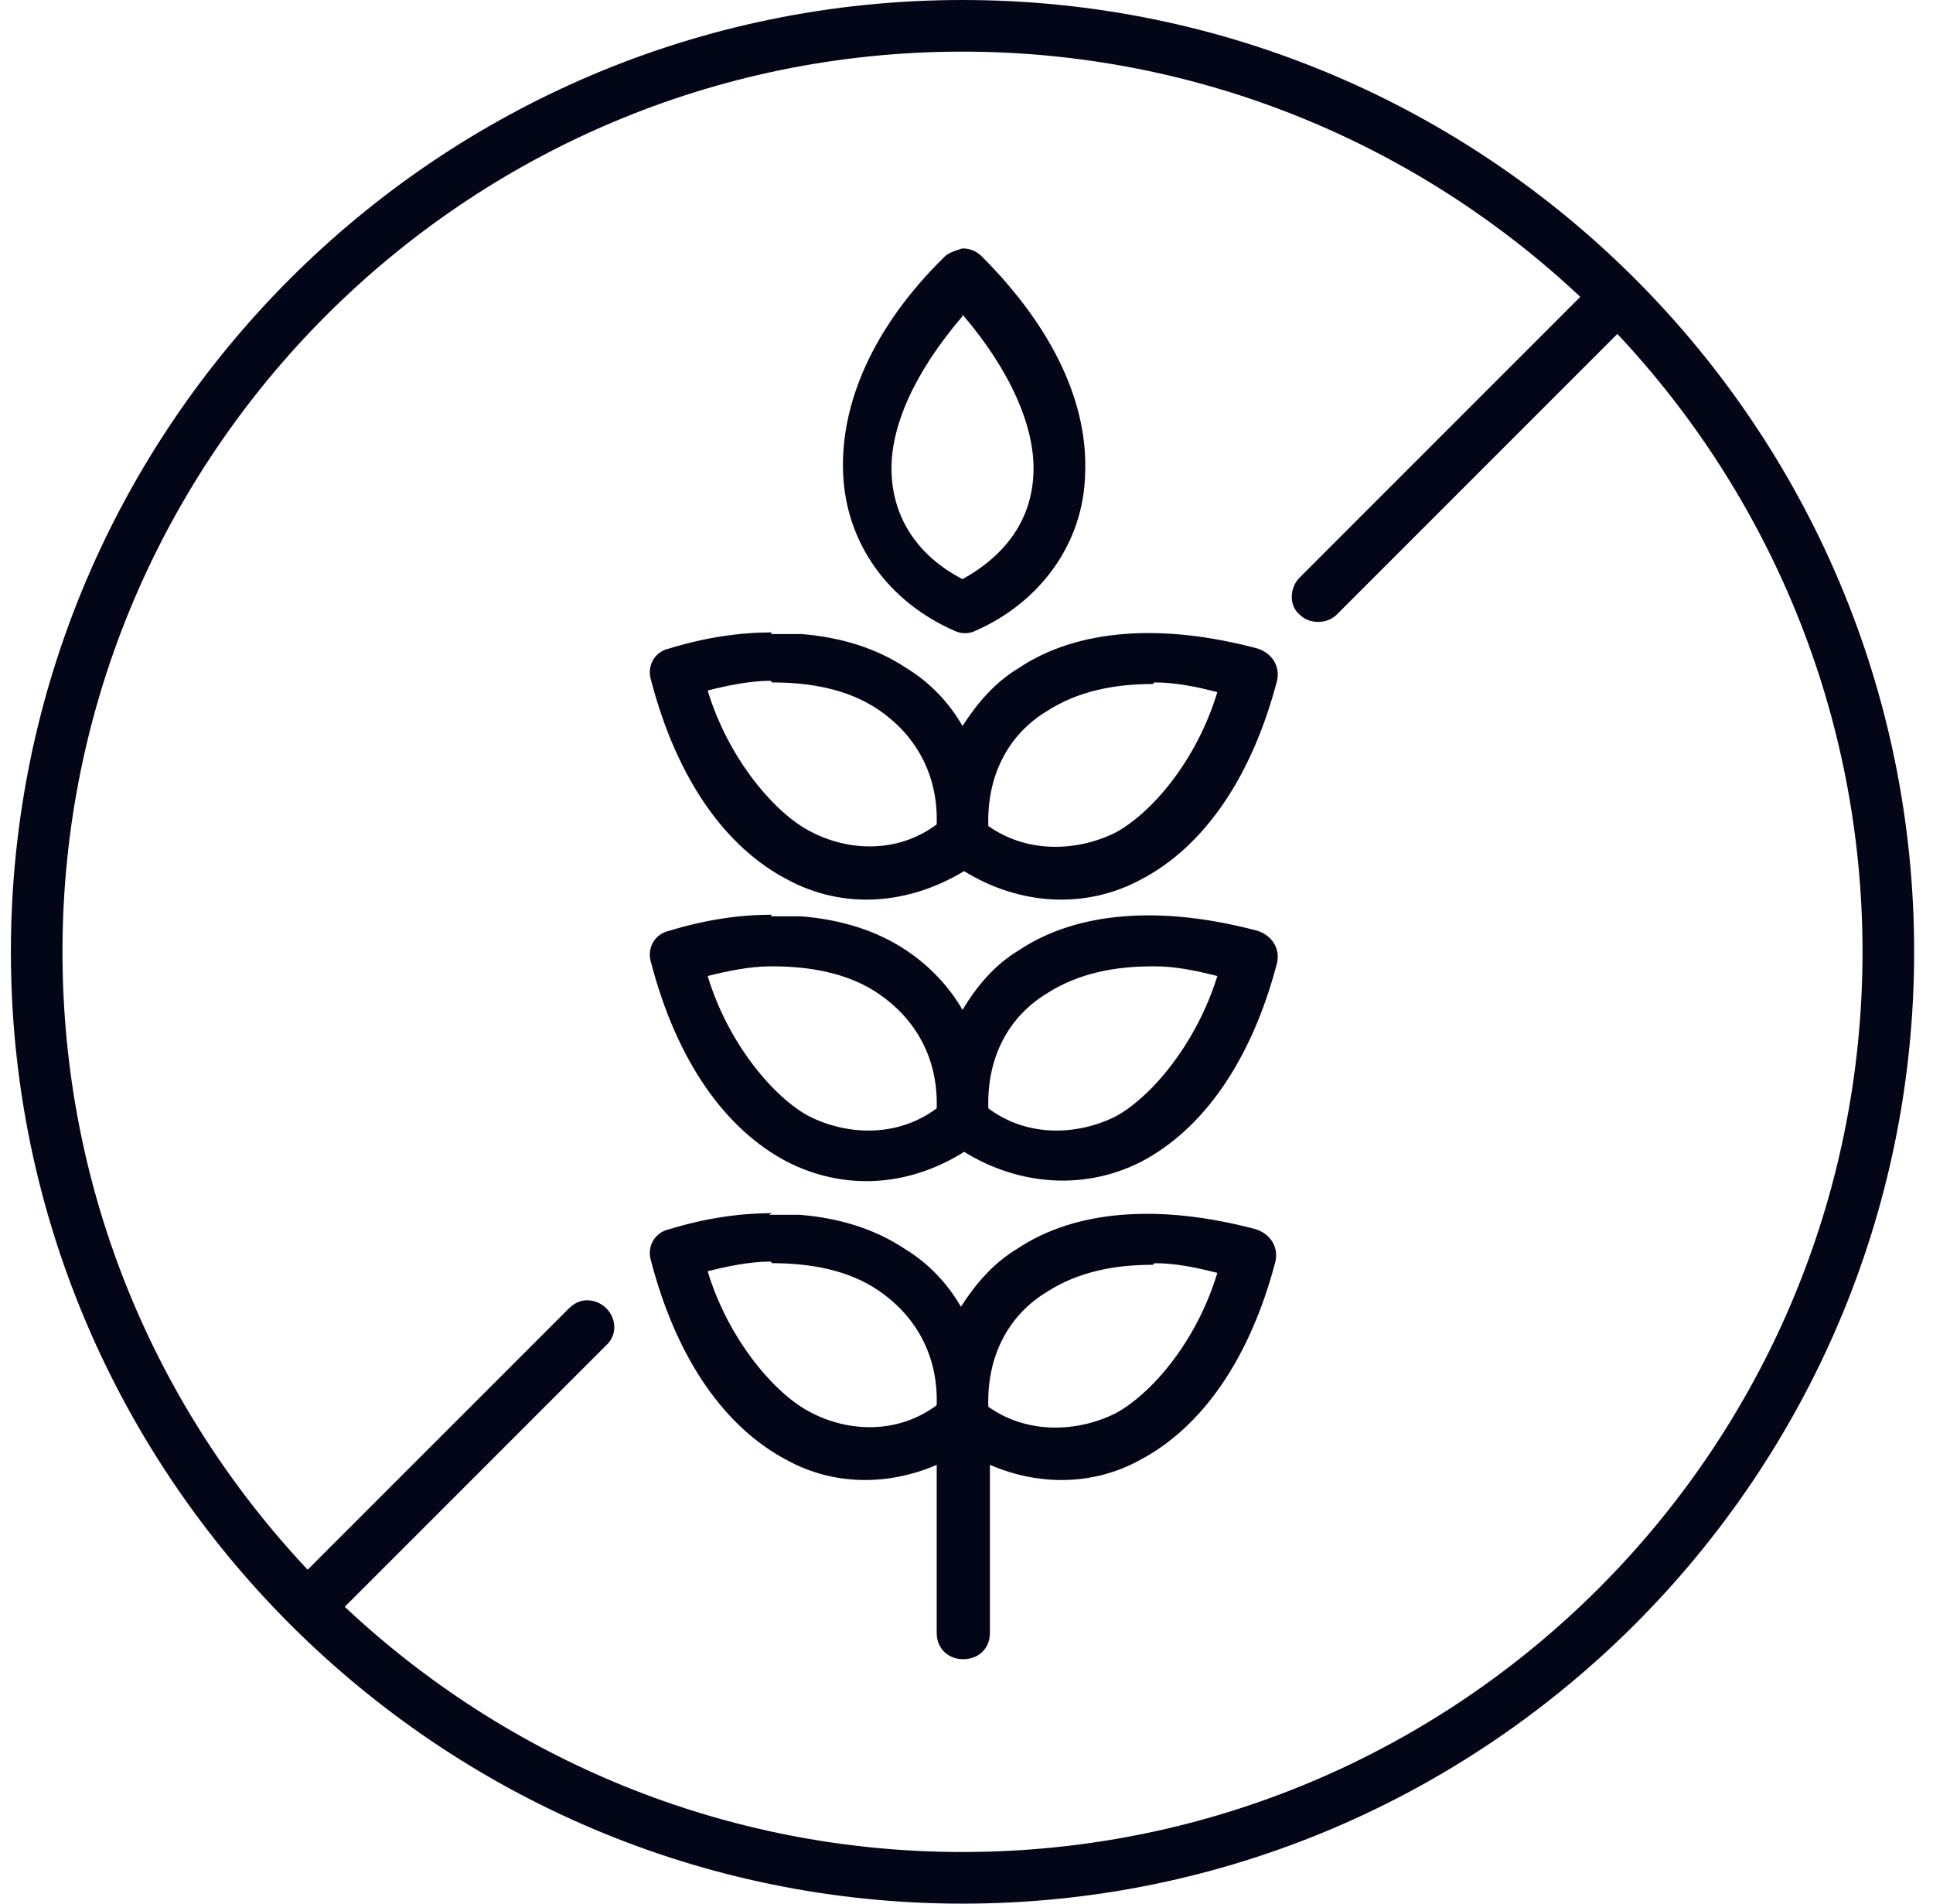
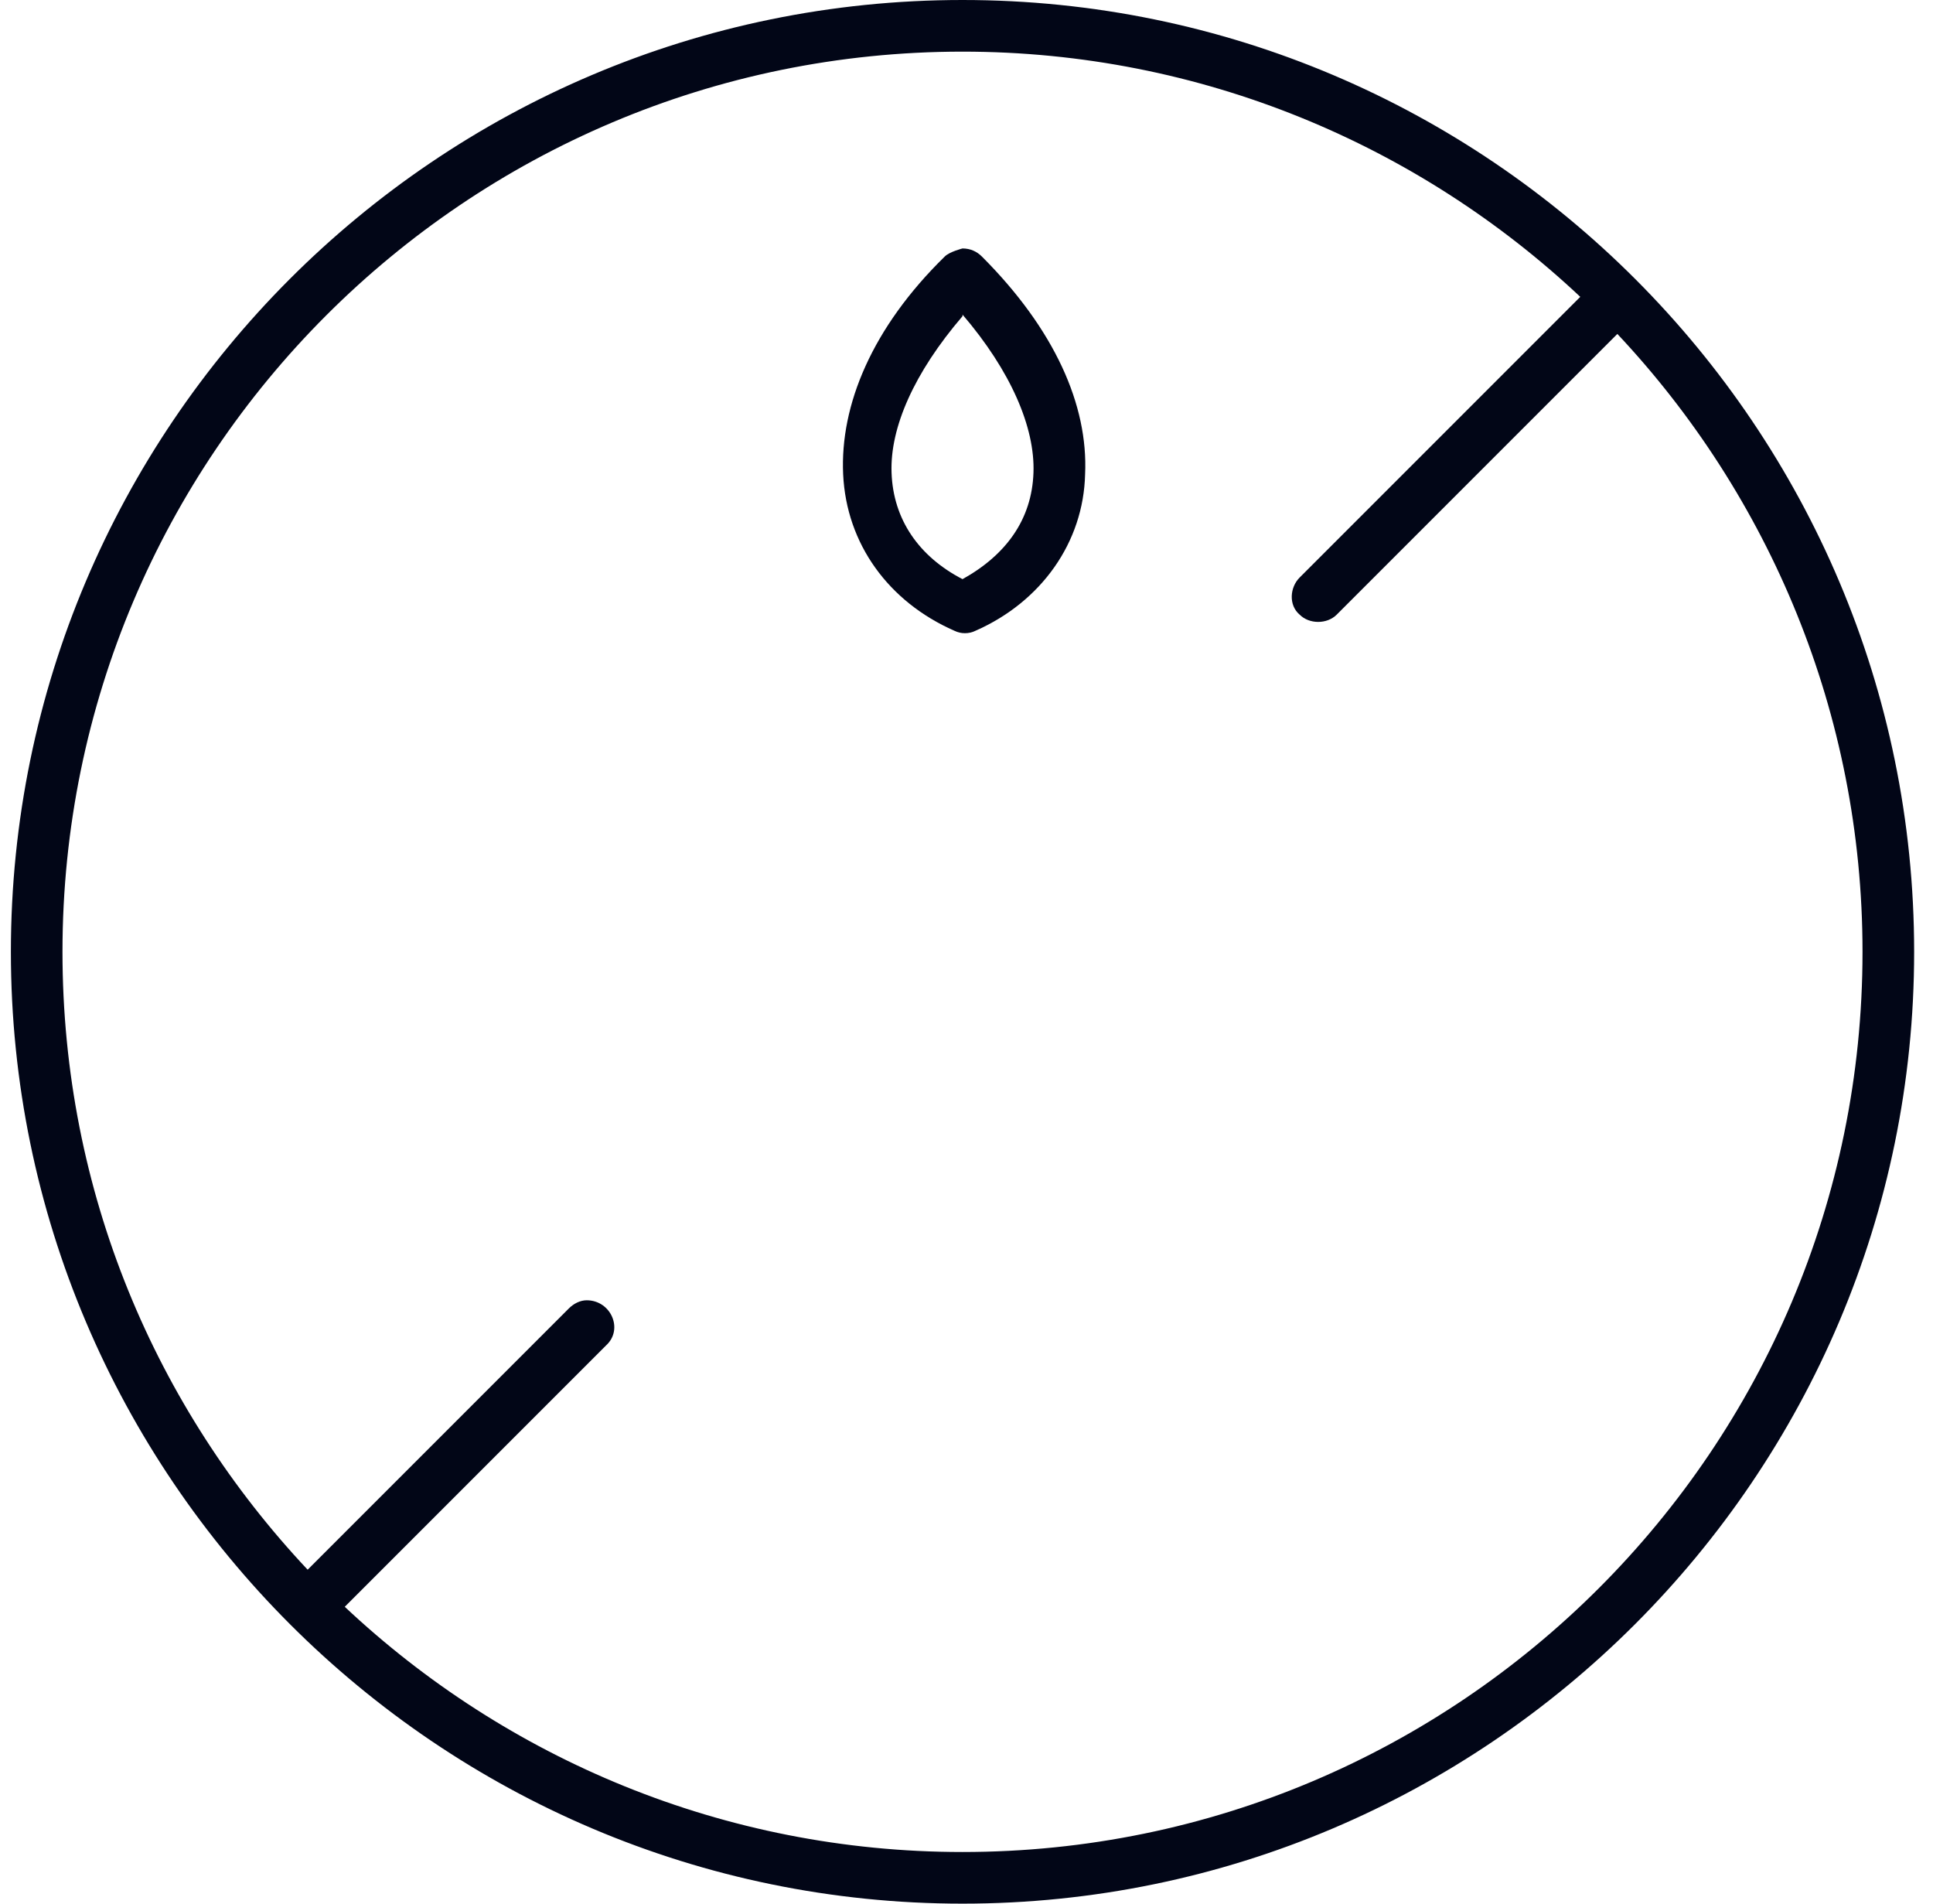
<svg xmlns="http://www.w3.org/2000/svg" width="65" height="64" viewBox="0 0 65 64" fill="none">
-   <path d="M38.82 42.468C39.579 42.468 40.285 42.631 40.935 42.793C40.23 45.126 38.712 46.861 37.518 47.512C36.217 48.163 34.535 48.217 33.234 47.295C33.179 45.559 33.939 44.204 35.186 43.444C36.271 42.739 37.519 42.522 38.766 42.522L38.82 42.468ZM25.966 42.468C27.213 42.468 28.515 42.685 29.546 43.39C30.739 44.204 31.552 45.505 31.498 47.241C30.196 48.217 28.515 48.163 27.213 47.458C26.074 46.861 24.502 45.071 23.796 42.739C24.447 42.576 25.207 42.414 25.912 42.414L25.966 42.468ZM25.966 40.787C24.881 40.787 23.742 40.949 22.495 41.329C22.007 41.438 21.735 41.926 21.898 42.414C22.766 45.722 24.393 48 26.454 49.085C28.027 49.953 29.871 49.953 31.498 49.248V54.888C31.498 56.081 33.288 56.081 33.288 54.888V49.248C34.915 49.953 36.759 49.953 38.332 49.085C40.393 48 42.02 45.722 42.888 42.414C42.996 41.926 42.725 41.492 42.237 41.329C40.61 40.895 39.091 40.732 37.735 40.841C36.38 40.949 35.186 41.329 34.21 41.98C33.396 42.468 32.8 43.173 32.312 43.932C31.878 43.173 31.227 42.468 30.413 41.98C29.437 41.329 28.244 40.949 26.888 40.841C26.562 40.841 26.183 40.841 25.857 40.841L25.966 40.787Z" fill="#020617" />
-   <path d="M38.82 32.488C39.579 32.488 40.285 32.651 40.935 32.813C40.23 35.091 38.712 36.881 37.518 37.532C36.217 38.183 34.535 38.237 33.234 37.261C33.179 35.525 33.939 34.169 35.186 33.41C36.271 32.705 37.519 32.488 38.766 32.488H38.82ZM25.966 32.488C27.213 32.488 28.515 32.705 29.546 33.41C30.739 34.224 31.552 35.525 31.498 37.261C30.196 38.237 28.515 38.183 27.213 37.532C26.074 36.935 24.502 35.146 23.796 32.813C24.447 32.651 25.207 32.488 25.912 32.488H25.966ZM25.966 30.752C24.881 30.752 23.742 30.915 22.495 31.295C22.007 31.403 21.735 31.891 21.898 32.38C22.766 35.688 24.393 37.966 26.454 39.051C28.352 40.027 30.522 39.919 32.42 38.725C34.264 39.864 36.488 40.027 38.386 39.051C40.447 37.966 42.074 35.688 42.942 32.38C43.051 31.891 42.779 31.457 42.291 31.295C40.664 30.861 39.146 30.698 37.79 30.807C36.434 30.915 35.24 31.295 34.264 31.946C33.451 32.434 32.854 33.139 32.366 33.952C31.932 33.193 31.281 32.488 30.468 31.946C29.491 31.295 28.298 30.915 26.942 30.807C26.617 30.807 26.237 30.807 25.912 30.807L25.966 30.752Z" fill="#020617" />
-   <path d="M38.82 22.943C39.579 22.943 40.285 23.105 40.935 23.268C40.23 25.6 38.712 27.336 37.518 27.987C36.217 28.637 34.535 28.692 33.234 27.77C33.179 26.034 33.939 24.678 35.186 23.919C36.271 23.214 37.519 22.997 38.766 22.997L38.82 22.943ZM25.966 22.943C27.213 22.943 28.515 23.16 29.546 23.865C30.739 24.678 31.552 25.98 31.498 27.715C30.196 28.692 28.515 28.637 27.213 27.932C26.074 27.336 24.502 25.546 23.796 23.214C24.447 23.051 25.207 22.888 25.912 22.888L25.966 22.943ZM25.966 21.261C24.881 21.261 23.742 21.424 22.495 21.804C22.007 21.912 21.735 22.4 21.898 22.888C22.766 26.197 24.393 28.475 26.454 29.559C28.352 30.59 30.522 30.427 32.42 29.288C34.264 30.427 36.488 30.59 38.386 29.559C40.447 28.475 42.074 26.197 42.942 22.888C43.051 22.4 42.779 21.966 42.291 21.804C40.664 21.37 39.146 21.207 37.79 21.316C36.434 21.424 35.24 21.804 34.264 22.454C33.451 22.943 32.854 23.648 32.366 24.407C31.932 23.648 31.281 22.943 30.468 22.454C29.491 21.804 28.298 21.424 26.942 21.316C26.617 21.316 26.237 21.316 25.912 21.316L25.966 21.261Z" fill="#020617" />
  <path d="M32.366 10.576C33.993 12.475 34.807 14.373 34.752 15.892C34.698 17.464 33.83 18.658 32.366 19.471C30.901 18.712 30.034 17.464 29.98 15.892C29.925 14.373 30.739 12.529 32.366 10.63V10.576ZM32.366 8.353C32.366 8.353 31.932 8.461 31.769 8.624C29.329 11.01 28.244 13.614 28.352 15.946C28.461 18.278 29.871 20.23 32.095 21.207C32.312 21.315 32.583 21.315 32.8 21.207C35.023 20.23 36.434 18.224 36.488 15.946C36.596 13.614 35.457 11.064 33.017 8.624C32.854 8.461 32.637 8.353 32.366 8.353Z" fill="#020617" />
  <path fill-rule="evenodd" clip-rule="evenodd" d="M32.366 1.736C40.393 1.736 47.715 4.881 53.139 9.98L43.702 19.417C43.376 19.742 43.322 20.339 43.702 20.664C44.027 20.99 44.623 20.99 44.949 20.664L54.386 11.227C59.484 16.651 62.63 23.973 62.63 32C62.63 48.705 49.071 62.264 32.366 62.264C24.339 62.264 17.017 59.119 11.593 54.02L20.379 45.234C20.976 44.691 20.542 43.715 19.729 43.715C19.512 43.715 19.295 43.824 19.132 43.986L10.345 52.773C5.247 47.349 2.101 40.081 2.101 32C2.101 15.295 15.661 1.736 32.366 1.736ZM32.366 0C14.684 0 0.366 14.373 0.366 32C0.366 49.627 14.739 64 32.366 64C49.993 64 64.366 49.627 64.366 32C64.366 14.373 50.047 0 32.366 0Z" fill="#020617" />
</svg>